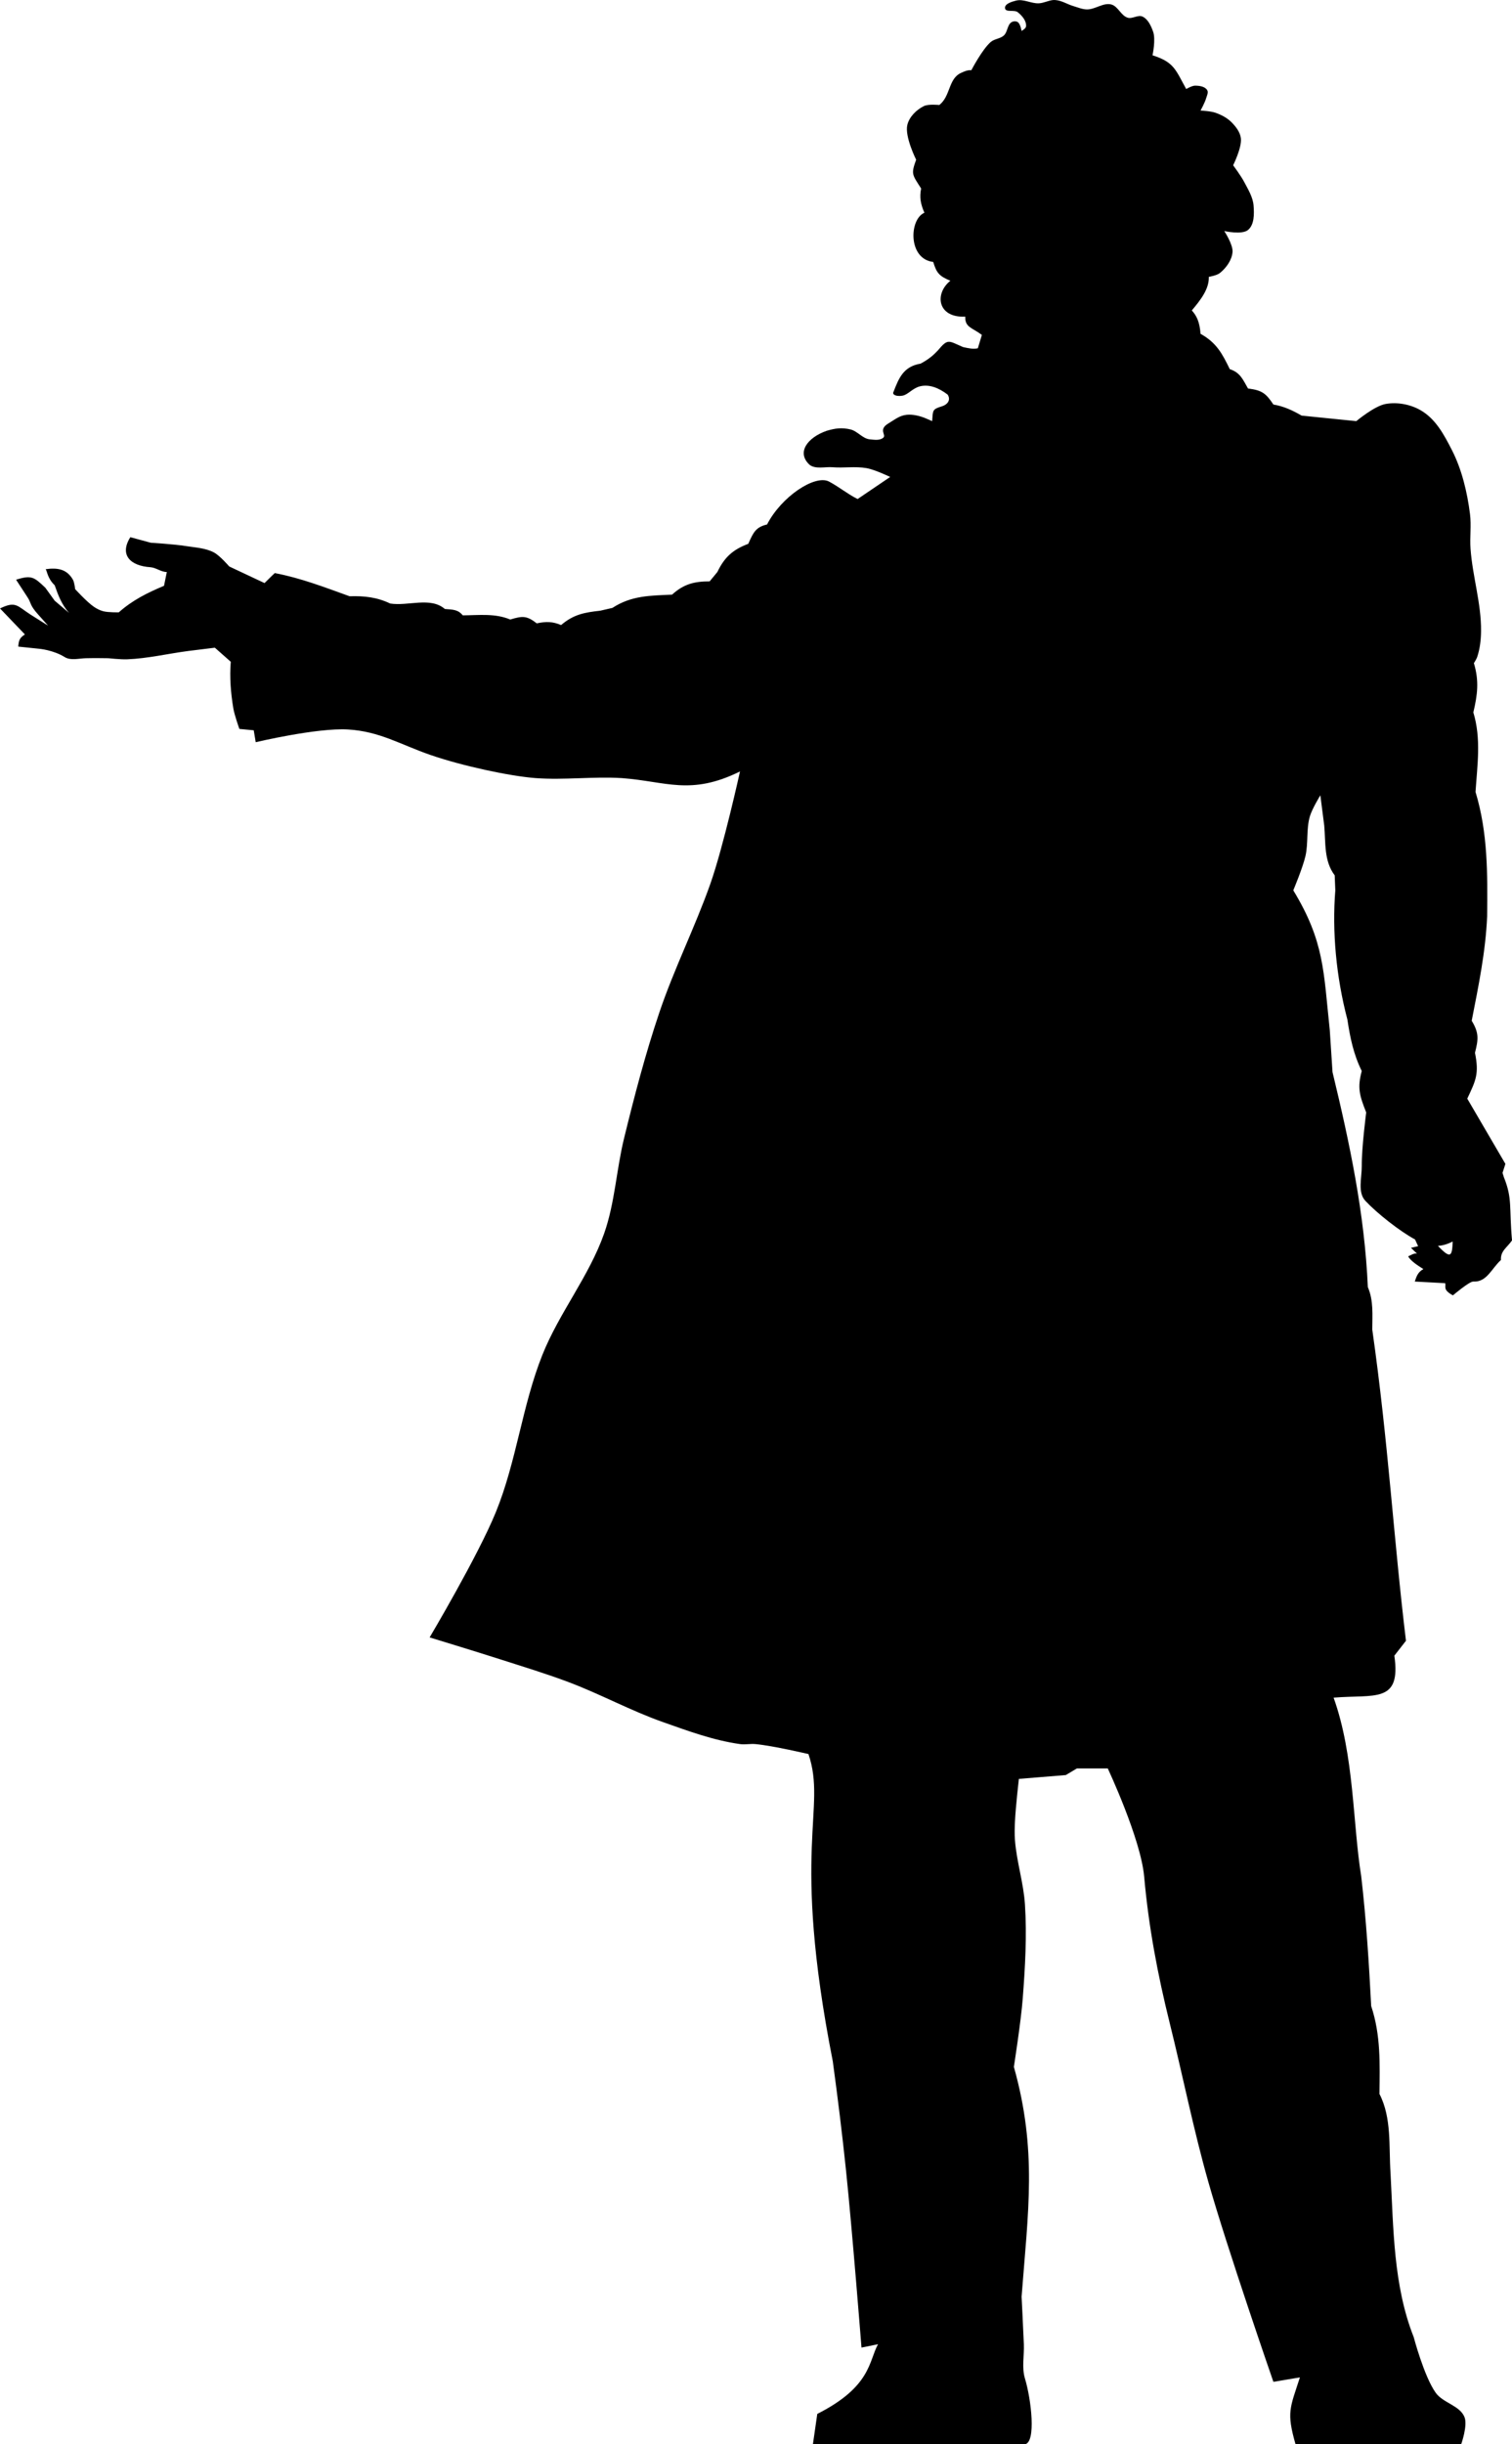
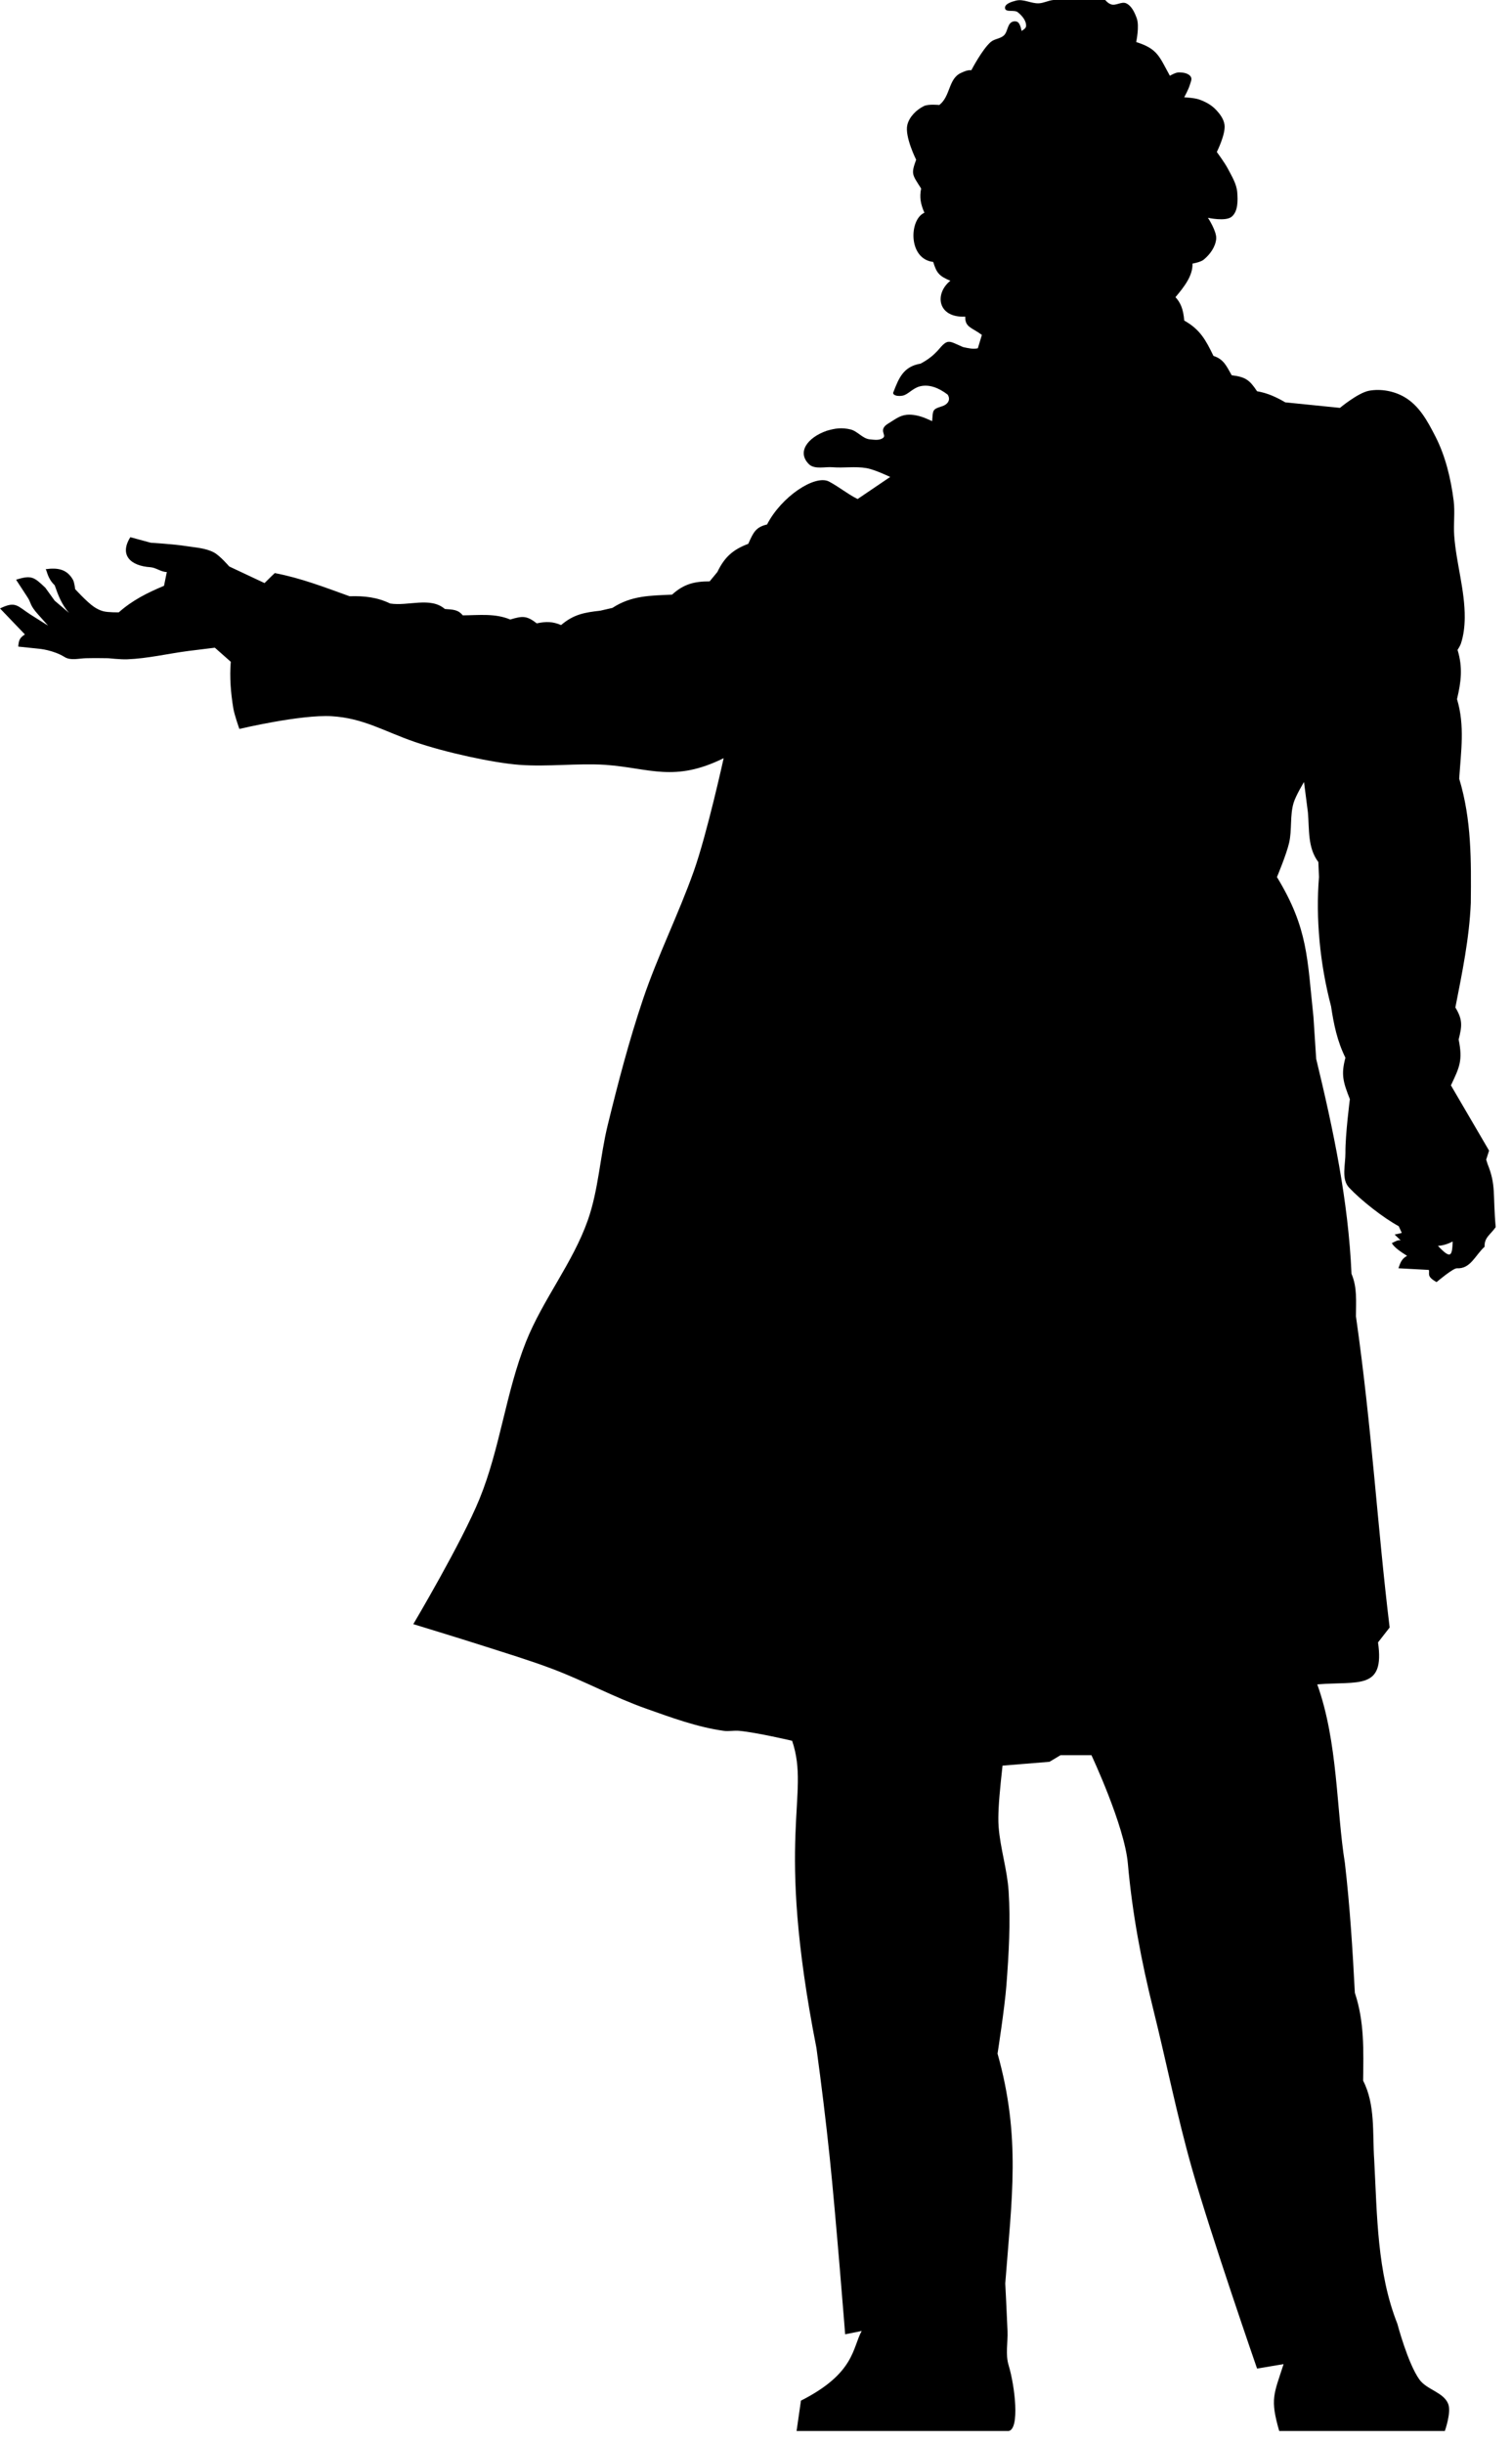
<svg xmlns="http://www.w3.org/2000/svg" xmlns:ns1="http://www.inkscape.org/namespaces/inkscape" xmlns:ns2="http://sodipodi.sourceforge.net/DTD/sodipodi-0.dtd" width="495.239" height="800" id="svg3985" version="1.1" ns1:version="0.48.4 r9939" ns2:docname="Пушкин силуэт.svg">
  <defs id="defs3987" />
  <ns2:namedview id="base" pagecolor="#ffffff" bordercolor="#666666" borderopacity="1.0" ns1:pageopacity="0.0" ns1:pageshadow="2" ns1:zoom="0.35" ns1:cx="-519.2656" ns1:cy="872.7791" ns1:document-units="px" ns1:current-layer="layer1" showgrid="false" fit-margin-top="0" fit-margin-left="0" fit-margin-right="0" fit-margin-bottom="0" ns1:window-width="1920" ns1:window-height="1018" ns1:window-x="-8" ns1:window-y="-8" ns1:window-maximized="1" />
  <g ns1:label="Layer 1" ns1:groupmode="layer" id="layer1" transform="translate(-299.98,-605.141)">
-     <path ns1:connector-curvature="0" style="fill:#000000;stroke:none" d="m 644.948,605.154 c -1.592,0.14 -3.132,1.013 -4.745,1.074 -2.488,0.095 -4.992,-1.499 -7.408,-0.895 -1.428,0.357 -3.857,1.076 -3.626,2.529 0.228,1.431 3.028,0.374 4.163,1.276 1.417,1.126 2.945,2.906 2.708,4.7 -0.089,0.676 -1.455,1.432 -1.455,1.432 0,0 -0.372,-2.311 -1.253,-2.887 -0.555,-0.363 -1.417,-0.33 -1.992,0 -1.453,0.834 -1.307,3.196 -2.529,4.342 -1.18,1.106 -3.122,1.109 -4.342,2.171 -2.812,2.449 -6.334,9.221 -6.334,9.221 -1.303,-0.092 -2.379,0.422 -3.447,0.918 -4.117,1.911 -3.343,7.576 -7.05,10.475 0,0 -3.541,-0.393 -5.058,0.358 -2.45,1.213 -4.774,3.498 -5.416,6.155 -0.921,3.809 2.887,11.392 2.887,11.392 -1.73,4.758 -1.303,4.818 1.634,9.423 -0.586,2.931 -0.171,5.083 1.074,7.945 -4.993,2.078 -5.437,15.125 2.887,16.092 1.067,3.557 1.927,4.636 5.618,6.155 -5.237,4.166 -4.31,12.161 4.879,11.75 -0.15,3.505 2.214,3.568 5.439,5.976 l -1.32,4.364 c -1.444,0.384 -3.137,-0.013 -4.834,-0.38 -4.859,-2.083 -4.916,-2.891 -8.259,1.097 -1.291,1.38 -2.792,2.782 -5.663,4.32 -5.673,0.934 -7.152,4.843 -8.863,9.221 -0.551,0.904 0.825,1.614 2.887,1.276 1.872,-0.307 3.295,-2.446 5.775,-3.066 2.969,-0.743 6.125,0.451 9.065,2.708 1.174,1.831 -0.163,3.302 -1.813,3.805 -3.309,1.009 -2.976,1.303 -3.268,4.879 0,0 -1.671,-0.77 -2.529,-1.097 -1.782,-0.678 -3.877,-1.173 -5.774,-0.985 -2.419,0.239 -3.882,1.563 -5.976,2.798 -3.514,2.072 -0.622,3.746 -1.723,4.7 -1.139,0.987 -2.931,0.681 -4.432,0.537 -2.362,-0.227 -4.022,-2.711 -6.334,-3.245 -2.879,-0.666 -4.93,-0.38 -7.766,0.448 -6.411,2.253 -9.935,7.143 -5.618,11.124 1.915,1.526 5.079,0.613 7.52,0.806 3.787,0.299 7.38,-0.352 11.124,0.291 2.726,0.468 7.766,2.887 7.766,2.887 l -10.676,7.229 c -3.358,-1.679 -6.139,-4.039 -9.467,-5.774 -4.57,-2.204 -15.447,4.915 -20.188,14.1 -3.749,0.882 -4.487,2.624 -6.155,6.334 -4.94,1.853 -7.762,4.297 -10.117,9.221 l -2.529,3.066 c -4.959,0 -8.44,0.829 -12.31,4.342 -7.2,0.351 -13.259,0.258 -19.539,4.342 l -3.984,0.918 c -5.125,0.569 -8.71,1.179 -12.825,4.7 -2.736,-1.173 -4.924,-1.206 -7.968,-0.56 -3.216,-2.459 -4.525,-2.533 -8.684,-1.253 -5,-2.083 -10.137,-1.409 -15.555,-1.365 -1.583,-1.948 -3.289,-1.874 -5.864,-2.082 -4.729,-4.084 -12.044,-0.851 -17.905,-1.791 -4.311,-2.053 -8.401,-2.524 -13.295,-2.372 -8.071,-2.905 -16.043,-5.992 -24.508,-7.587 0,0 -1.501,1.386 -3.357,3.268 l -11.571,-5.439 c 0,0 -3.033,-3.556 -5.058,-4.611 -2.795,-1.456 -6.131,-1.584 -9.244,-2.081 -3.768,-0.602 -11.392,-1.074 -11.392,-1.074 l -6.692,-1.813 c -3.692,5.887 0.103,9.403 6.558,9.826 1.853,0.121 3.561,1.61 5.394,1.567 l -0.918,4.521 c -5.423,2.26 -10.342,4.71 -14.817,8.684 0,0 -3.443,0.07 -5.081,-0.358 -1.096,-0.286 -2.13,-0.818 -3.066,-1.455 -2.327,-1.584 -6.155,-5.797 -6.155,-5.797 0,0 -0.204,-2.146 -0.716,-3.066 -1.965,-3.458 -4.984,-3.999 -8.953,-3.447 0.515,0.511 0.533,2.94 2.977,5.26 1.158,3.338 2.301,6.328 4.7,9.042 l -4.7,-3.984 -3.066,-4.253 c -3.651,-3.436 -4.47,-4.253 -9.579,-2.619 l 3.782,5.797 c 1.243,1.894 0.572,2.401 3.447,5.595 l 3.245,3.626 c 0,0 -3.863,-2.392 -5.775,-3.626 -4.4,-2.85 -4.804,-4.486 -9.96,-1.992 l 8.147,8.505 c -1.691,1.128 -2.01,1.806 -2.171,3.984 l 6.871,0.716 c 0,0 4.591,0.389 8.326,2.708 1.949,1.21 4.578,0.453 6.871,0.38 2.609,-0.082 7.408,0 7.408,0 0,0 4.103,0.436 6.155,0.358 6.748,-0.255 13.38,-1.86 20.076,-2.731 2.892,-0.376 8.684,-1.074 8.684,-1.074 l 5.215,4.611 c -0.417,5.055 0,10.195 0.828,15.197 0.386,2.324 1.992,6.782 1.992,6.782 l 4.7,0.448 0.649,3.894 c 0,0 20.047,-4.754 30.193,-4.163 10.425,0.607 17.157,4.933 27.127,8.371 10.244,3.533 25.903,6.911 34.378,7.543 9.379,0.699 18.836,-0.584 28.223,0 14.591,1.077 22.46,5.808 38.698,-2.171 0,0 -5.45,24.758 -9.758,36.907 -5.029,14.182 -11.839,27.709 -16.652,41.966 -4.567,13.527 -8.178,27.359 -11.571,41.227 -2.518,10.291 -2.994,21.117 -6.513,31.111 -4.944,14.039 -14.745,25.968 -20.255,39.794 -6.61,16.587 -8.459,34.83 -15.197,51.366 -5.841,14.336 -21.71,41.048 -21.71,41.048 0,0 15.236,4.639 22.807,7.073 7.623,2.45 15.294,4.758 22.785,7.587 10.413,3.933 20.257,9.32 30.752,13.026 8.277,2.923 16.62,6.012 25.314,7.229 1.672,0.234 3.377,-0.156 5.058,0 5.863,0.545 17.368,3.268 17.368,3.268 6.096,18.08 -5.877,30.242 7.968,100.561 1.624,11.915 3.094,23.851 4.342,35.811 2.01,19.262 5.058,57.879 5.058,57.879 l 5.416,-1.097 c -3.069,5.524 -2.158,13.831 -19.897,22.807 l -1.432,9.937 69.45,0 c 3.71,-0.618 2.074,-14.684 0,-21.531 -1.084,-3.579 -0.211,-7.476 -0.358,-11.213 -0.204,-5.186 -0.739,-15.555 -0.739,-15.555 2.128,-27.894 5.173,-47.812 -2.529,-75.225 0,0 2.338,-14.91 2.91,-22.427 0.778,-10.223 1.384,-20.522 0.716,-30.752 -0.461,-7.062 -2.723,-13.938 -3.268,-20.994 -0.158,-2.044 -0.093,-4.085 0,-6.133 0.211,-4.657 1.276,-13.944 1.276,-13.944 l 15.376,-1.253 3.626,-2.171 10.117,0 c 0,0 10.83,23.032 11.929,35.453 1.45,16.381 4.438,32.093 8.326,47.74 4.31,17.342 7.785,34.893 12.668,52.082 6.273,22.082 21.33,65.489 21.33,65.489 l 8.684,-1.455 c -3.243,10.053 -4.449,11.359 -1.432,21.889 l 28.581,0 25.672,0 c 0,0 2.182,-6.092 1.097,-8.863 -1.498,-3.824 -7.027,-4.632 -9.423,-7.968 -3.821,-5.32 -7.229,-18.263 -7.229,-18.263 -6.681,-16.869 -6.618,-35.536 -7.587,-53.716 -0.59,-8.626 0.425,-18.021 -3.626,-25.851 0.117,-9.856 0.459,-19.24 -2.708,-28.761 -0.739,-14.199 -1.626,-28.369 -3.268,-42.503 -2.809,-17.334 -2.237,-39.434 -9.042,-58.438 13.426,-1.119 22.174,1.998 19.897,-13.742 l 3.805,-4.879 c -4.084,-33.691 -5.745,-64.639 -11.034,-101.837 0,-4.784 0.467,-9.423 -1.455,-13.921 -1.058,-24.034 -5.919,-46.985 -11.571,-70.368 l -0.895,-13.742 c -2.062,-19.207 -1.718,-28.891 -11.952,-45.748 0,0 3.096,-7.348 3.984,-11.213 0.978,-4.257 0.218,-8.837 1.455,-13.026 0.726,-2.457 3.424,-6.871 3.424,-6.871 l 1.276,9.937 c 0.499,5.663 -0.14,11.562 3.424,16.271 l 0.201,4.902 c -1.085,13.451 0.267,28.282 3.962,42.324 0.883,5.884 2.007,11.392 4.7,16.809 -1.478,5.491 -0.772,7.931 1.455,13.563 0,0 -1.515,11.68 -1.455,17.547 0.039,3.818 -1.426,8.607 1.186,11.392 3.877,4.132 11.215,9.902 16.271,12.646 l 1.007,2.193 c -1.468,0.352 -1.797,0.414 -2.35,0.537 l 1.992,1.902 c -0.965,-0.24 -1.945,0.468 -2.91,0.895 0.771,1.387 2.791,2.776 4.991,4.163 -1.92,1.028 -2.294,2.581 -2.82,4.074 l 9.96,0.537 c 0.338,1.218 -0.892,2.105 2.529,3.984 0,0 5.426,-4.612 6.692,-4.521 4.425,0.258 5.971,-4.294 9.042,-7.05 -0.165,-3.046 1.999,-4.016 3.626,-6.423 -0.972,-10.938 0.164,-13.658 -2.641,-20.613 l -0.47,-1.477 c 0.597,-1.798 0.94,-2.954 0.94,-2.954 l -12.489,-21.352 c 2.831,-5.977 3.919,-8.157 2.529,-14.996 1.083,-4.332 1.409,-6.433 -1.074,-10.497 2.221,-11.339 4.567,-22.61 5.058,-34.199 0.125,-13.885 0.278,-27.193 -3.805,-40.69 0.583,-8.833 1.902,-17.402 -0.716,-26.03 1.349,-5.697 1.95,-10.268 0.179,-16.115 0,0 0.834,-1.276 1.074,-1.992 0.911,-2.716 1.246,-5.618 1.276,-8.483 0.095,-9.056 -2.801,-17.937 -3.447,-26.97 -0.271,-3.789 0.3,-7.624 -0.179,-11.392 -0.907,-7.137 -2.67,-14.57 -5.954,-20.972 -2.614,-5.097 -5.336,-10.198 -10.318,-13.026 -3.353,-1.904 -7.598,-2.675 -11.392,-1.992 -3.643,0.656 -9.579,5.618 -9.579,5.618 l -17.905,-1.813 c -2.948,-1.707 -5.812,-3.051 -9.244,-3.626 -2.404,-3.605 -3.686,-4.685 -8.304,-5.237 -1.706,-2.956 -2.56,-5.244 -5.976,-6.334 -2.495,-5.128 -4.348,-8.654 -9.579,-11.571 -0.302,-3.925 -1.291,-5.934 -2.865,-7.655 2.875,-3.42 5.704,-7.013 5.573,-10.989 0,0 2.634,-0.448 3.626,-1.253 2.08,-1.687 3.915,-4.203 4.141,-6.871 0.207,-2.454 -2.708,-6.871 -2.708,-6.871 0,0 5.799,1.308 7.789,-0.358 2.086,-1.746 2.021,-5.255 1.813,-7.968 -0.213,-2.78 -1.796,-5.297 -3.089,-7.766 -1.008,-1.926 -3.603,-5.439 -3.603,-5.439 0,0 2.915,-5.815 2.529,-8.863 -0.255,-2.011 -1.656,-3.804 -3.089,-5.237 -1.433,-1.433 -3.326,-2.415 -5.237,-3.089 -1.552,-0.547 -4.879,-0.716 -4.879,-0.716 0,0 1.411,-2.584 1.813,-3.984 0.252,-0.877 0.831,-1.928 0.358,-2.708 -0.731,-1.207 -2.573,-1.462 -3.984,-1.455 -1.03,0.005 -2.887,1.097 -2.887,1.097 -3.49,-6.282 -3.927,-8.787 -11.034,-11.034 0,0 1.134,-5.174 0.179,-7.789 -0.682,-1.87 -1.647,-4.028 -3.447,-4.879 -1.476,-0.698 -3.32,0.841 -4.879,0.358 -2.213,-0.685 -3.165,-3.799 -5.416,-4.342 -2.632,-0.634 -5.261,1.692 -7.968,1.634 -1.491,-0.032 -2.91,-0.657 -4.342,-1.074 -2.014,-0.586 -3.883,-1.862 -5.976,-1.992 -0.23,-0.014 -0.444,-0.02 -0.672,0 z M 775.791,1011.493 c -0.172,4.868 -0.653,5.834 -4.834,1.41 1.671,-0.09 3.207,-0.605 4.834,-1.41 z" id="path3971" />
+     <path ns1:connector-curvature="0" style="fill:#000000;stroke:none" d="m 644.948,605.154 c -1.592,0.14 -3.132,1.013 -4.745,1.074 -2.488,0.095 -4.992,-1.499 -7.408,-0.895 -1.428,0.357 -3.857,1.076 -3.626,2.529 0.228,1.431 3.028,0.374 4.163,1.276 1.417,1.126 2.945,2.906 2.708,4.7 -0.089,0.676 -1.455,1.432 -1.455,1.432 0,0 -0.372,-2.311 -1.253,-2.887 -0.555,-0.363 -1.417,-0.33 -1.992,0 -1.453,0.834 -1.307,3.196 -2.529,4.342 -1.18,1.106 -3.122,1.109 -4.342,2.171 -2.812,2.449 -6.334,9.221 -6.334,9.221 -1.303,-0.092 -2.379,0.422 -3.447,0.918 -4.117,1.911 -3.343,7.576 -7.05,10.475 0,0 -3.541,-0.393 -5.058,0.358 -2.45,1.213 -4.774,3.498 -5.416,6.155 -0.921,3.809 2.887,11.392 2.887,11.392 -1.73,4.758 -1.303,4.818 1.634,9.423 -0.586,2.931 -0.171,5.083 1.074,7.945 -4.993,2.078 -5.437,15.125 2.887,16.092 1.067,3.557 1.927,4.636 5.618,6.155 -5.237,4.166 -4.31,12.161 4.879,11.75 -0.15,3.505 2.214,3.568 5.439,5.976 l -1.32,4.364 c -1.444,0.384 -3.137,-0.013 -4.834,-0.38 -4.859,-2.083 -4.916,-2.891 -8.259,1.097 -1.291,1.38 -2.792,2.782 -5.663,4.32 -5.673,0.934 -7.152,4.843 -8.863,9.221 -0.551,0.904 0.825,1.614 2.887,1.276 1.872,-0.307 3.295,-2.446 5.775,-3.066 2.969,-0.743 6.125,0.451 9.065,2.708 1.174,1.831 -0.163,3.302 -1.813,3.805 -3.309,1.009 -2.976,1.303 -3.268,4.879 0,0 -1.671,-0.77 -2.529,-1.097 -1.782,-0.678 -3.877,-1.173 -5.774,-0.985 -2.419,0.239 -3.882,1.563 -5.976,2.798 -3.514,2.072 -0.622,3.746 -1.723,4.7 -1.139,0.987 -2.931,0.681 -4.432,0.537 -2.362,-0.227 -4.022,-2.711 -6.334,-3.245 -2.879,-0.666 -4.93,-0.38 -7.766,0.448 -6.411,2.253 -9.935,7.143 -5.618,11.124 1.915,1.526 5.079,0.613 7.52,0.806 3.787,0.299 7.38,-0.352 11.124,0.291 2.726,0.468 7.766,2.887 7.766,2.887 l -10.676,7.229 c -3.358,-1.679 -6.139,-4.039 -9.467,-5.774 -4.57,-2.204 -15.447,4.915 -20.188,14.1 -3.749,0.882 -4.487,2.624 -6.155,6.334 -4.94,1.853 -7.762,4.297 -10.117,9.221 l -2.529,3.066 c -4.959,0 -8.44,0.829 -12.31,4.342 -7.2,0.351 -13.259,0.258 -19.539,4.342 l -3.984,0.918 c -5.125,0.569 -8.71,1.179 -12.825,4.7 -2.736,-1.173 -4.924,-1.206 -7.968,-0.56 -3.216,-2.459 -4.525,-2.533 -8.684,-1.253 -5,-2.083 -10.137,-1.409 -15.555,-1.365 -1.583,-1.948 -3.289,-1.874 -5.864,-2.082 -4.729,-4.084 -12.044,-0.851 -17.905,-1.791 -4.311,-2.053 -8.401,-2.524 -13.295,-2.372 -8.071,-2.905 -16.043,-5.992 -24.508,-7.587 0,0 -1.501,1.386 -3.357,3.268 l -11.571,-5.439 c 0,0 -3.033,-3.556 -5.058,-4.611 -2.795,-1.456 -6.131,-1.584 -9.244,-2.081 -3.768,-0.602 -11.392,-1.074 -11.392,-1.074 l -6.692,-1.813 c -3.692,5.887 0.103,9.403 6.558,9.826 1.853,0.121 3.561,1.61 5.394,1.567 l -0.918,4.521 c -5.423,2.26 -10.342,4.71 -14.817,8.684 0,0 -3.443,0.07 -5.081,-0.358 -1.096,-0.286 -2.13,-0.818 -3.066,-1.455 -2.327,-1.584 -6.155,-5.797 -6.155,-5.797 0,0 -0.204,-2.146 -0.716,-3.066 -1.965,-3.458 -4.984,-3.999 -8.953,-3.447 0.515,0.511 0.533,2.94 2.977,5.26 1.158,3.338 2.301,6.328 4.7,9.042 l -4.7,-3.984 -3.066,-4.253 c -3.651,-3.436 -4.47,-4.253 -9.579,-2.619 l 3.782,5.797 c 1.243,1.894 0.572,2.401 3.447,5.595 l 3.245,3.626 c 0,0 -3.863,-2.392 -5.775,-3.626 -4.4,-2.85 -4.804,-4.486 -9.96,-1.992 l 8.147,8.505 c -1.691,1.128 -2.01,1.806 -2.171,3.984 l 6.871,0.716 c 0,0 4.591,0.389 8.326,2.708 1.949,1.21 4.578,0.453 6.871,0.38 2.609,-0.082 7.408,0 7.408,0 0,0 4.103,0.436 6.155,0.358 6.748,-0.255 13.38,-1.86 20.076,-2.731 2.892,-0.376 8.684,-1.074 8.684,-1.074 l 5.215,4.611 c -0.417,5.055 0,10.195 0.828,15.197 0.386,2.324 1.992,6.782 1.992,6.782 c 0,0 20.047,-4.754 30.193,-4.163 10.425,0.607 17.157,4.933 27.127,8.371 10.244,3.533 25.903,6.911 34.378,7.543 9.379,0.699 18.836,-0.584 28.223,0 14.591,1.077 22.46,5.808 38.698,-2.171 0,0 -5.45,24.758 -9.758,36.907 -5.029,14.182 -11.839,27.709 -16.652,41.966 -4.567,13.527 -8.178,27.359 -11.571,41.227 -2.518,10.291 -2.994,21.117 -6.513,31.111 -4.944,14.039 -14.745,25.968 -20.255,39.794 -6.61,16.587 -8.459,34.83 -15.197,51.366 -5.841,14.336 -21.71,41.048 -21.71,41.048 0,0 15.236,4.639 22.807,7.073 7.623,2.45 15.294,4.758 22.785,7.587 10.413,3.933 20.257,9.32 30.752,13.026 8.277,2.923 16.62,6.012 25.314,7.229 1.672,0.234 3.377,-0.156 5.058,0 5.863,0.545 17.368,3.268 17.368,3.268 6.096,18.08 -5.877,30.242 7.968,100.561 1.624,11.915 3.094,23.851 4.342,35.811 2.01,19.262 5.058,57.879 5.058,57.879 l 5.416,-1.097 c -3.069,5.524 -2.158,13.831 -19.897,22.807 l -1.432,9.937 69.45,0 c 3.71,-0.618 2.074,-14.684 0,-21.531 -1.084,-3.579 -0.211,-7.476 -0.358,-11.213 -0.204,-5.186 -0.739,-15.555 -0.739,-15.555 2.128,-27.894 5.173,-47.812 -2.529,-75.225 0,0 2.338,-14.91 2.91,-22.427 0.778,-10.223 1.384,-20.522 0.716,-30.752 -0.461,-7.062 -2.723,-13.938 -3.268,-20.994 -0.158,-2.044 -0.093,-4.085 0,-6.133 0.211,-4.657 1.276,-13.944 1.276,-13.944 l 15.376,-1.253 3.626,-2.171 10.117,0 c 0,0 10.83,23.032 11.929,35.453 1.45,16.381 4.438,32.093 8.326,47.74 4.31,17.342 7.785,34.893 12.668,52.082 6.273,22.082 21.33,65.489 21.33,65.489 l 8.684,-1.455 c -3.243,10.053 -4.449,11.359 -1.432,21.889 l 28.581,0 25.672,0 c 0,0 2.182,-6.092 1.097,-8.863 -1.498,-3.824 -7.027,-4.632 -9.423,-7.968 -3.821,-5.32 -7.229,-18.263 -7.229,-18.263 -6.681,-16.869 -6.618,-35.536 -7.587,-53.716 -0.59,-8.626 0.425,-18.021 -3.626,-25.851 0.117,-9.856 0.459,-19.24 -2.708,-28.761 -0.739,-14.199 -1.626,-28.369 -3.268,-42.503 -2.809,-17.334 -2.237,-39.434 -9.042,-58.438 13.426,-1.119 22.174,1.998 19.897,-13.742 l 3.805,-4.879 c -4.084,-33.691 -5.745,-64.639 -11.034,-101.837 0,-4.784 0.467,-9.423 -1.455,-13.921 -1.058,-24.034 -5.919,-46.985 -11.571,-70.368 l -0.895,-13.742 c -2.062,-19.207 -1.718,-28.891 -11.952,-45.748 0,0 3.096,-7.348 3.984,-11.213 0.978,-4.257 0.218,-8.837 1.455,-13.026 0.726,-2.457 3.424,-6.871 3.424,-6.871 l 1.276,9.937 c 0.499,5.663 -0.14,11.562 3.424,16.271 l 0.201,4.902 c -1.085,13.451 0.267,28.282 3.962,42.324 0.883,5.884 2.007,11.392 4.7,16.809 -1.478,5.491 -0.772,7.931 1.455,13.563 0,0 -1.515,11.68 -1.455,17.547 0.039,3.818 -1.426,8.607 1.186,11.392 3.877,4.132 11.215,9.902 16.271,12.646 l 1.007,2.193 c -1.468,0.352 -1.797,0.414 -2.35,0.537 l 1.992,1.902 c -0.965,-0.24 -1.945,0.468 -2.91,0.895 0.771,1.387 2.791,2.776 4.991,4.163 -1.92,1.028 -2.294,2.581 -2.82,4.074 l 9.96,0.537 c 0.338,1.218 -0.892,2.105 2.529,3.984 0,0 5.426,-4.612 6.692,-4.521 4.425,0.258 5.971,-4.294 9.042,-7.05 -0.165,-3.046 1.999,-4.016 3.626,-6.423 -0.972,-10.938 0.164,-13.658 -2.641,-20.613 l -0.47,-1.477 c 0.597,-1.798 0.94,-2.954 0.94,-2.954 l -12.489,-21.352 c 2.831,-5.977 3.919,-8.157 2.529,-14.996 1.083,-4.332 1.409,-6.433 -1.074,-10.497 2.221,-11.339 4.567,-22.61 5.058,-34.199 0.125,-13.885 0.278,-27.193 -3.805,-40.69 0.583,-8.833 1.902,-17.402 -0.716,-26.03 1.349,-5.697 1.95,-10.268 0.179,-16.115 0,0 0.834,-1.276 1.074,-1.992 0.911,-2.716 1.246,-5.618 1.276,-8.483 0.095,-9.056 -2.801,-17.937 -3.447,-26.97 -0.271,-3.789 0.3,-7.624 -0.179,-11.392 -0.907,-7.137 -2.67,-14.57 -5.954,-20.972 -2.614,-5.097 -5.336,-10.198 -10.318,-13.026 -3.353,-1.904 -7.598,-2.675 -11.392,-1.992 -3.643,0.656 -9.579,5.618 -9.579,5.618 l -17.905,-1.813 c -2.948,-1.707 -5.812,-3.051 -9.244,-3.626 -2.404,-3.605 -3.686,-4.685 -8.304,-5.237 -1.706,-2.956 -2.56,-5.244 -5.976,-6.334 -2.495,-5.128 -4.348,-8.654 -9.579,-11.571 -0.302,-3.925 -1.291,-5.934 -2.865,-7.655 2.875,-3.42 5.704,-7.013 5.573,-10.989 0,0 2.634,-0.448 3.626,-1.253 2.08,-1.687 3.915,-4.203 4.141,-6.871 0.207,-2.454 -2.708,-6.871 -2.708,-6.871 0,0 5.799,1.308 7.789,-0.358 2.086,-1.746 2.021,-5.255 1.813,-7.968 -0.213,-2.78 -1.796,-5.297 -3.089,-7.766 -1.008,-1.926 -3.603,-5.439 -3.603,-5.439 0,0 2.915,-5.815 2.529,-8.863 -0.255,-2.011 -1.656,-3.804 -3.089,-5.237 -1.433,-1.433 -3.326,-2.415 -5.237,-3.089 -1.552,-0.547 -4.879,-0.716 -4.879,-0.716 0,0 1.411,-2.584 1.813,-3.984 0.252,-0.877 0.831,-1.928 0.358,-2.708 -0.731,-1.207 -2.573,-1.462 -3.984,-1.455 -1.03,0.005 -2.887,1.097 -2.887,1.097 -3.49,-6.282 -3.927,-8.787 -11.034,-11.034 0,0 1.134,-5.174 0.179,-7.789 -0.682,-1.87 -1.647,-4.028 -3.447,-4.879 -1.476,-0.698 -3.32,0.841 -4.879,0.358 -2.213,-0.685 -3.165,-3.799 -5.416,-4.342 -2.632,-0.634 -5.261,1.692 -7.968,1.634 -1.491,-0.032 -2.91,-0.657 -4.342,-1.074 -2.014,-0.586 -3.883,-1.862 -5.976,-1.992 -0.23,-0.014 -0.444,-0.02 -0.672,0 z M 775.791,1011.493 c -0.172,4.868 -0.653,5.834 -4.834,1.41 1.671,-0.09 3.207,-0.605 4.834,-1.41 z" id="path3971" />
  </g>
</svg>